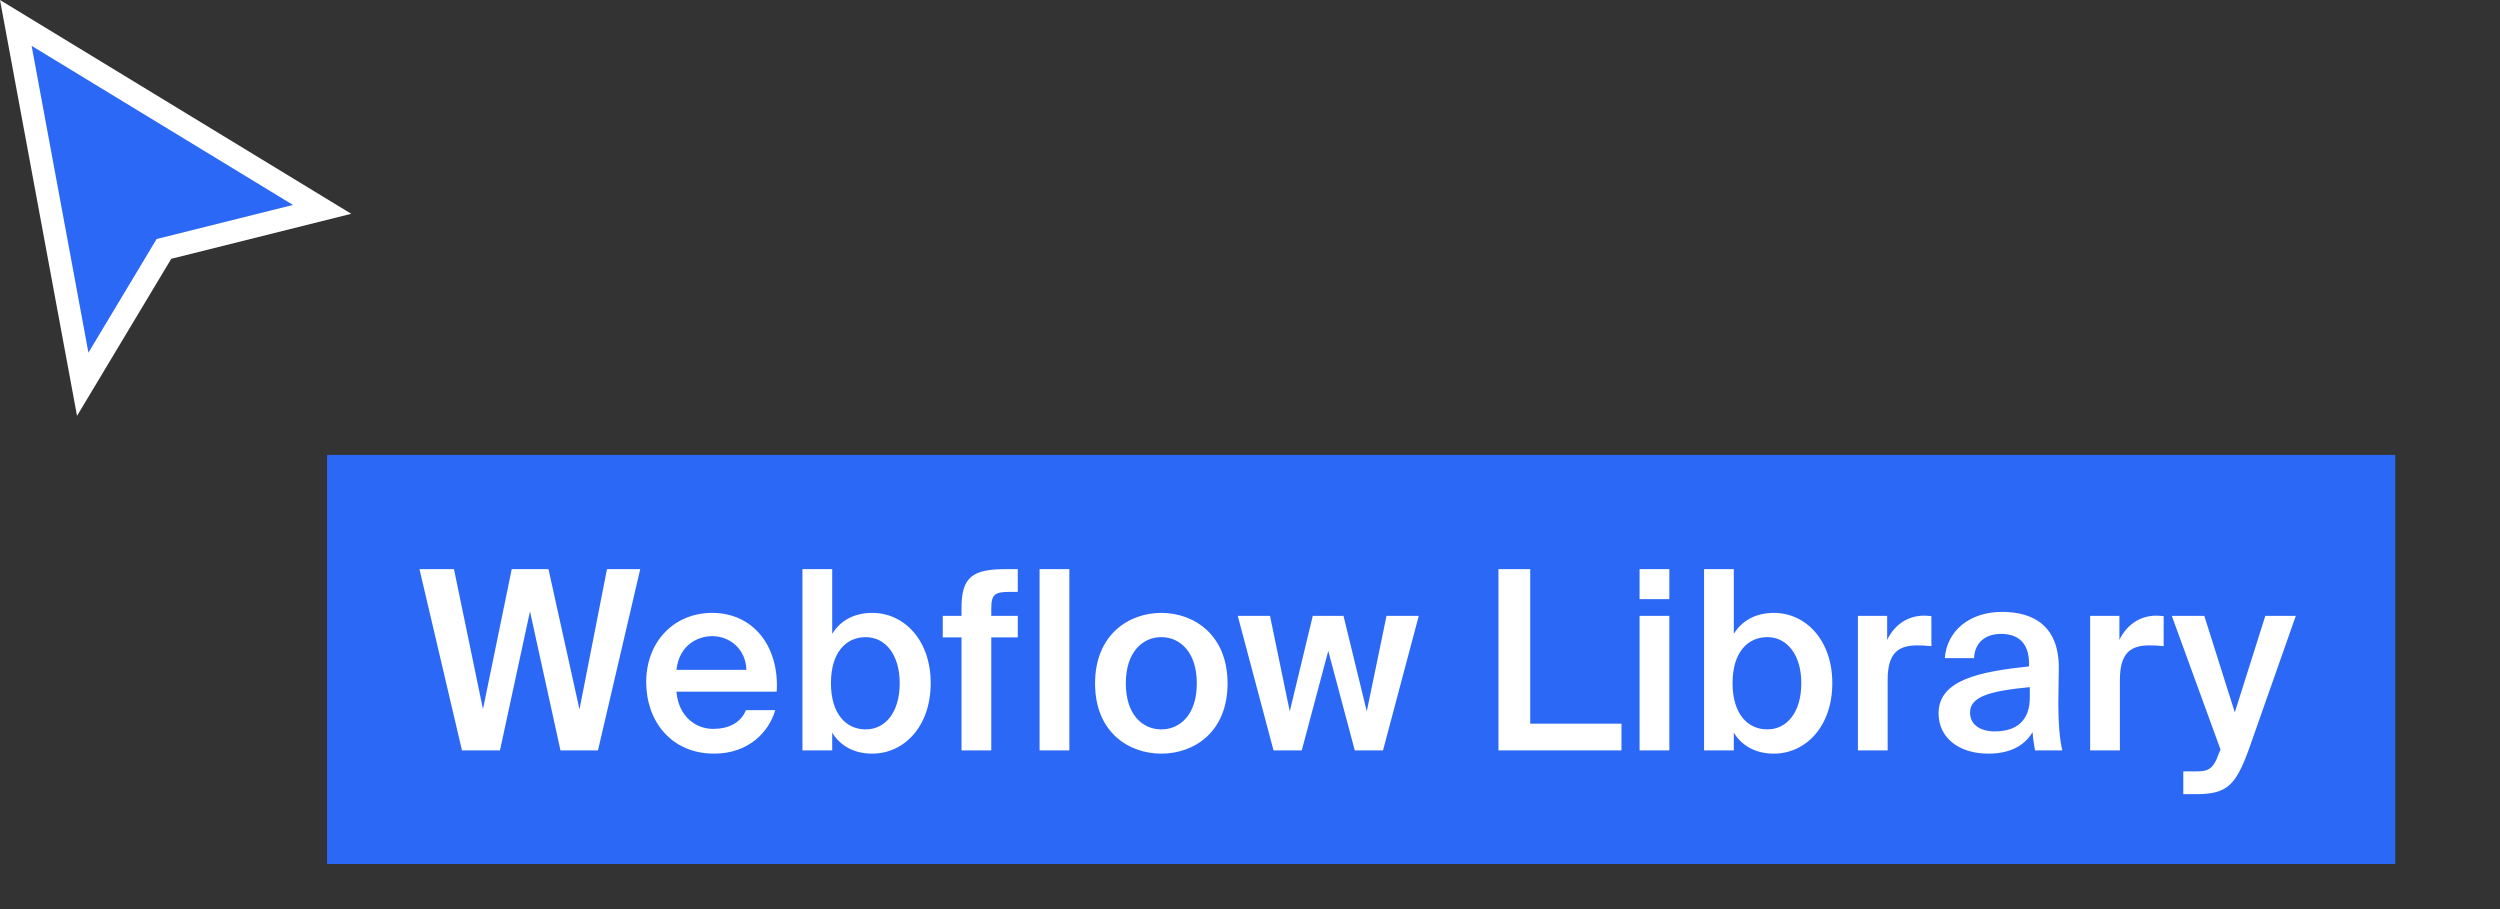
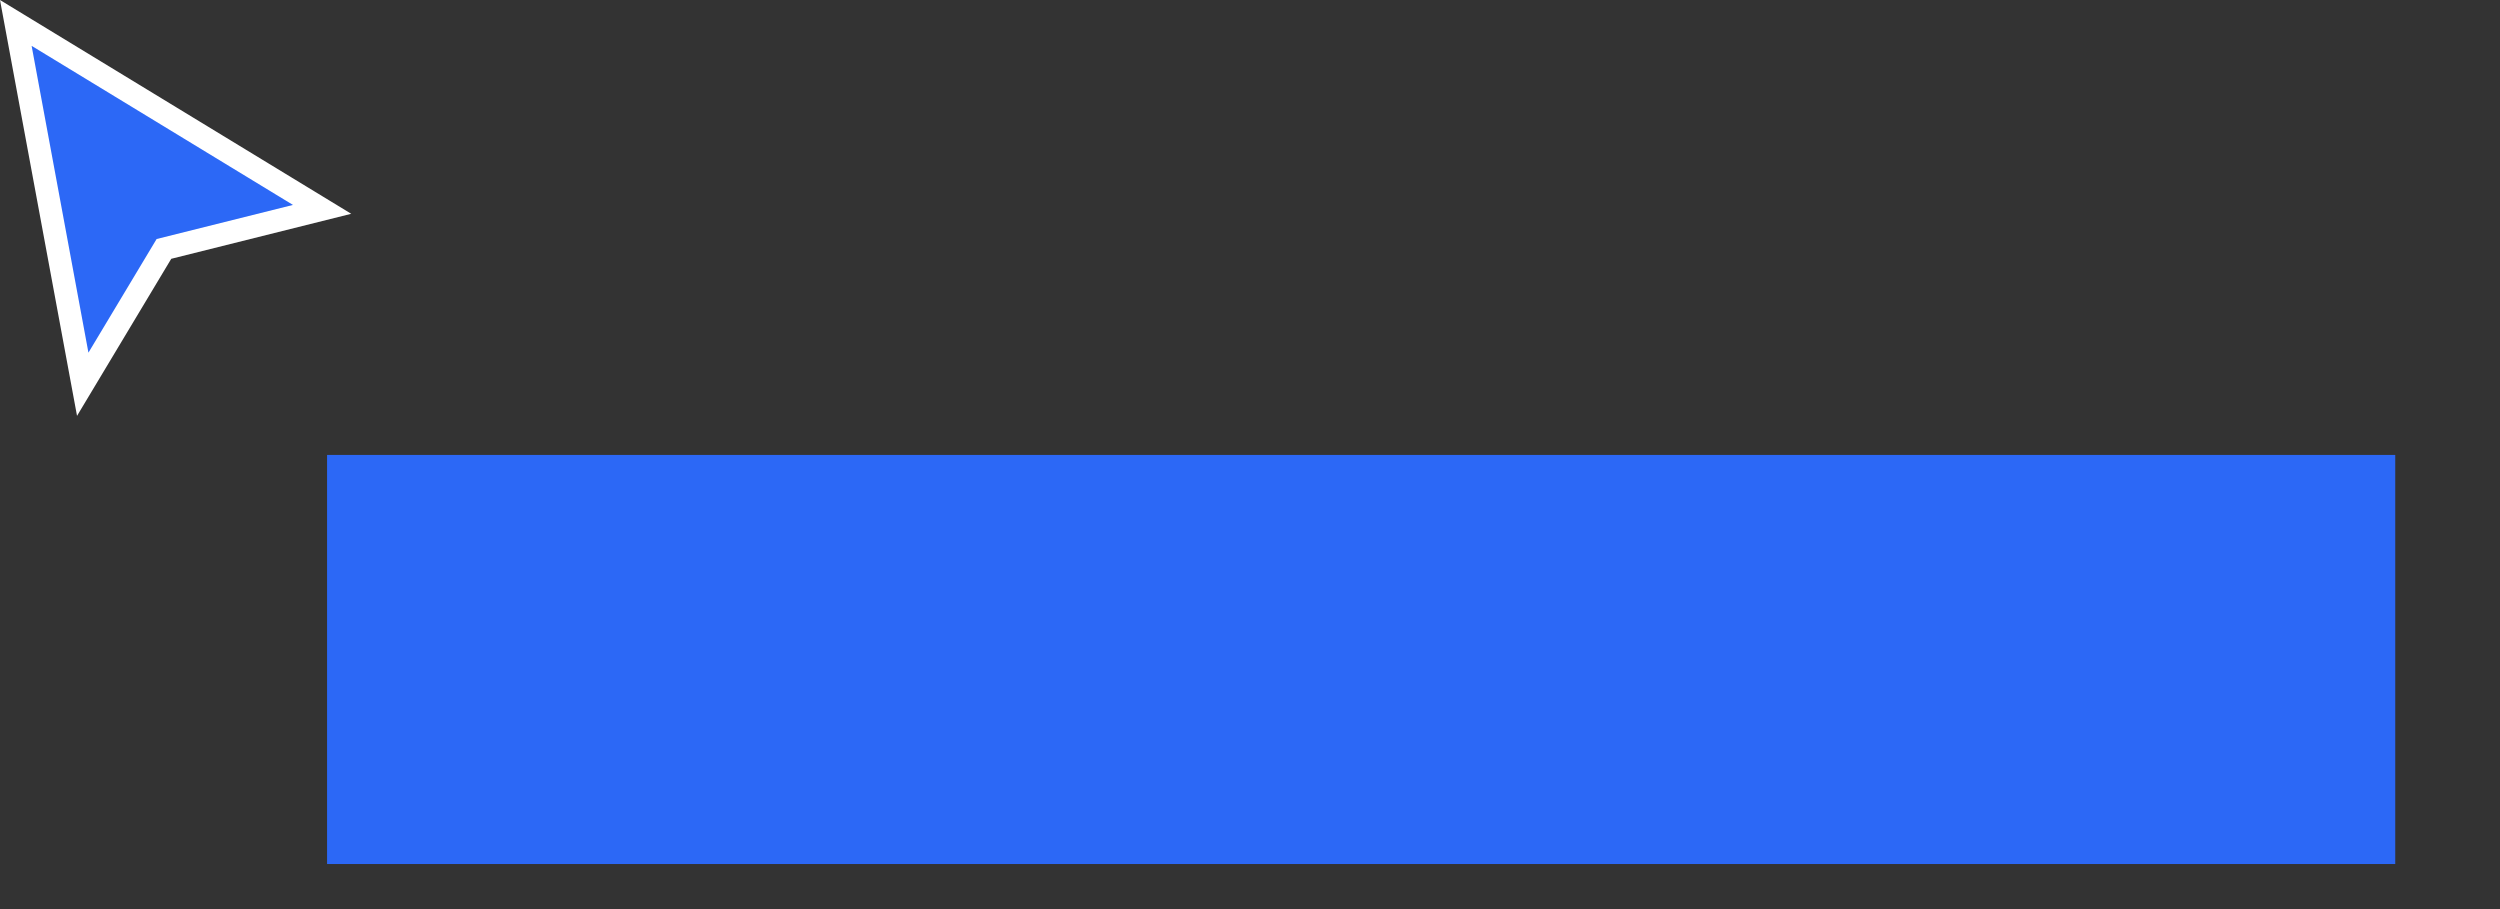
<svg xmlns="http://www.w3.org/2000/svg" fill="none" height="40" viewBox="0 0 110 40" width="110">
  <rect x="0" y="0" width="110" height="40" fill="#333333" stroke="none" />
-   <path d="m14.391 20.017h91v18h-91z" fill="#2c68f6" />
-   <path d="m24.133 25.042h-1.617l-1.265 6.16-1.276-6.16h-1.518l1.87 7.975h1.672l1.32-6.116 1.342 6.116h1.65l1.859-7.975h-1.463l-1.21 6.171zm10.042 5.39c.121-1.98-1.023-3.465-2.838-3.465-1.683 0-2.904 1.265-2.904 3.047 0 1.705 1.089 3.146 2.992 3.146 1.518 0 2.42-.968 2.684-1.914h-1.287c-.231.561-.759.825-1.452.825-.748 0-1.518-.539-1.606-1.639zm-2.838-2.442c.77 0 1.474.561 1.507 1.485h-3.08c.121-1.111.957-1.485 1.573-1.485zm5.225 2.068c0-1.364.671-2.024 1.529-2.024.88 0 1.496.792 1.496 2.024 0 1.265-.616 2.035-1.496 2.035-.858 0-1.529-.671-1.529-2.035zm-1.254-5.016v7.975h1.309v-.781c.352.583.968.924 1.76.924 1.408 0 2.574-1.199 2.574-3.102 0-1.892-1.166-3.091-2.574-3.091-.792 0-1.408.341-1.76.924v-2.849zm6.999 2.057h-.825v.946h.825v4.972h1.309v-4.972h1.166v-.946h-1.166v-.319c0-.616.143-.737.792-.737h.374v-1.001h-.517c-1.441 0-1.958.319-1.958 1.694zm4.744-2.057h-1.309v7.975h1.309zm2.485 5.027c0-1.364.726-2.035 1.562-2.035s1.562.671 1.562 2.035-.726 2.024-1.562 2.024-1.562-.66-1.562-2.024zm1.562-3.102c-1.441 0-2.915.968-2.915 3.102 0 2.145 1.474 3.091 2.915 3.091s2.915-.946 2.915-3.091c0-2.134-1.474-3.102-2.915-3.102zm5.652 4.334-.869-4.202h-1.419l1.573 5.918h1.243l1.166-4.378 1.166 4.378h1.243l1.573-5.918h-1.419l-.869 4.202-1.023-4.202h-1.353zm10.58-6.259h-1.397v7.975h5.412v-1.177h-4.015zm4.812 0v1.32h1.309v-1.32zm0 2.057v5.918h1.309v-5.918zm4.091 2.959c0-1.364.671-2.024 1.529-2.024.88 0 1.496.792 1.496 2.024 0 1.265-.616 2.035-1.496 2.035-.858 0-1.529-.671-1.529-2.035zm-1.254-5.016v7.975h1.309v-.781c.352.583.968.924 1.76.924 1.408 0 2.574-1.199 2.574-3.102 0-1.892-1.166-3.091-2.574-3.091-.792 0-1.408.341-1.76.924v-2.849zm10.003 2.068c-.099-.011-.242-.022-.341-.022-.715.011-1.287.407-1.606 1.067v-1.056h-1.287v5.918h1.309v-3.102c0-1.188.473-1.518 1.298-1.518.198 0 .407.011.627.033zm4.33 3.575c0 1.012-.572 1.496-1.54 1.496-.66 0-1.089-.308-1.089-.825 0-.671.759-.946 2.629-1.122zm-1.826 2.475c.88 0 1.562-.297 1.947-.946.033.407.066.55.11.803h1.199c-.121-.495-.176-1.276-.176-2.024 0-.539.022-1.243.022-1.529.033-1.892-1.078-2.541-2.497-2.541-1.43 0-2.431.836-2.519 2.035h1.287c.033-.715.528-1.067 1.188-1.067s1.232.308 1.232 1.32v.11c-2.156.231-3.982.583-3.982 2.068 0 1.078.902 1.771 2.189 1.771zm7.715-6.05c-.099-.011-.242-.022-.341-.022-.715.011-1.287.407-1.606 1.067v-1.056h-1.287v5.918h1.309v-3.102c0-1.188.473-1.518 1.298-1.518.198 0 .407.011.627.033zm1.459 7.832c1.331 0 1.716-.407 2.277-1.936l2.079-5.907h-1.342l-1.342 4.246-1.342-4.246h-1.43l2.145 5.885-.066.143c-.264.77-.506.814-1.078.814h-.495v1.001z" fill="#fff" />
+   <path d="m14.391 20.017h91v18h-91" fill="#2c68f6" />
  <path clip-rule="evenodd" d="m0 0 15.454 9.407-7.919 1.98-4.146 6.911z" fill="#fff" fill-rule="evenodd" />
  <path d="m12.891 9.017-11.5-7 2.5 13.5 3-5z" fill="#2c68f6" />
</svg>